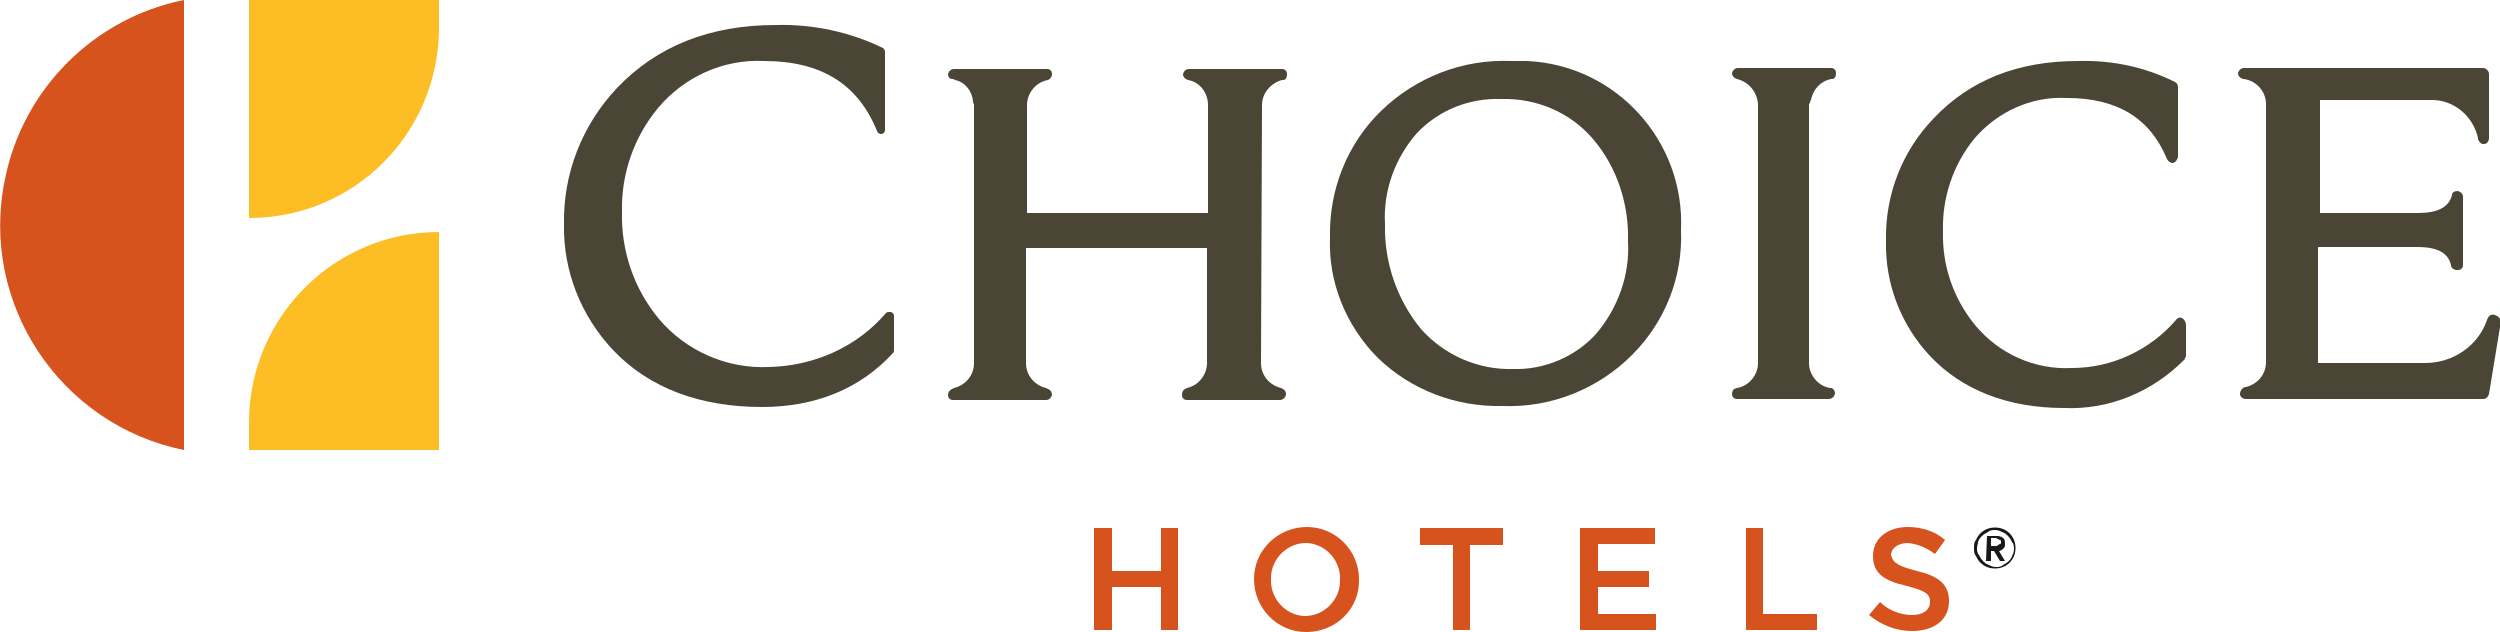
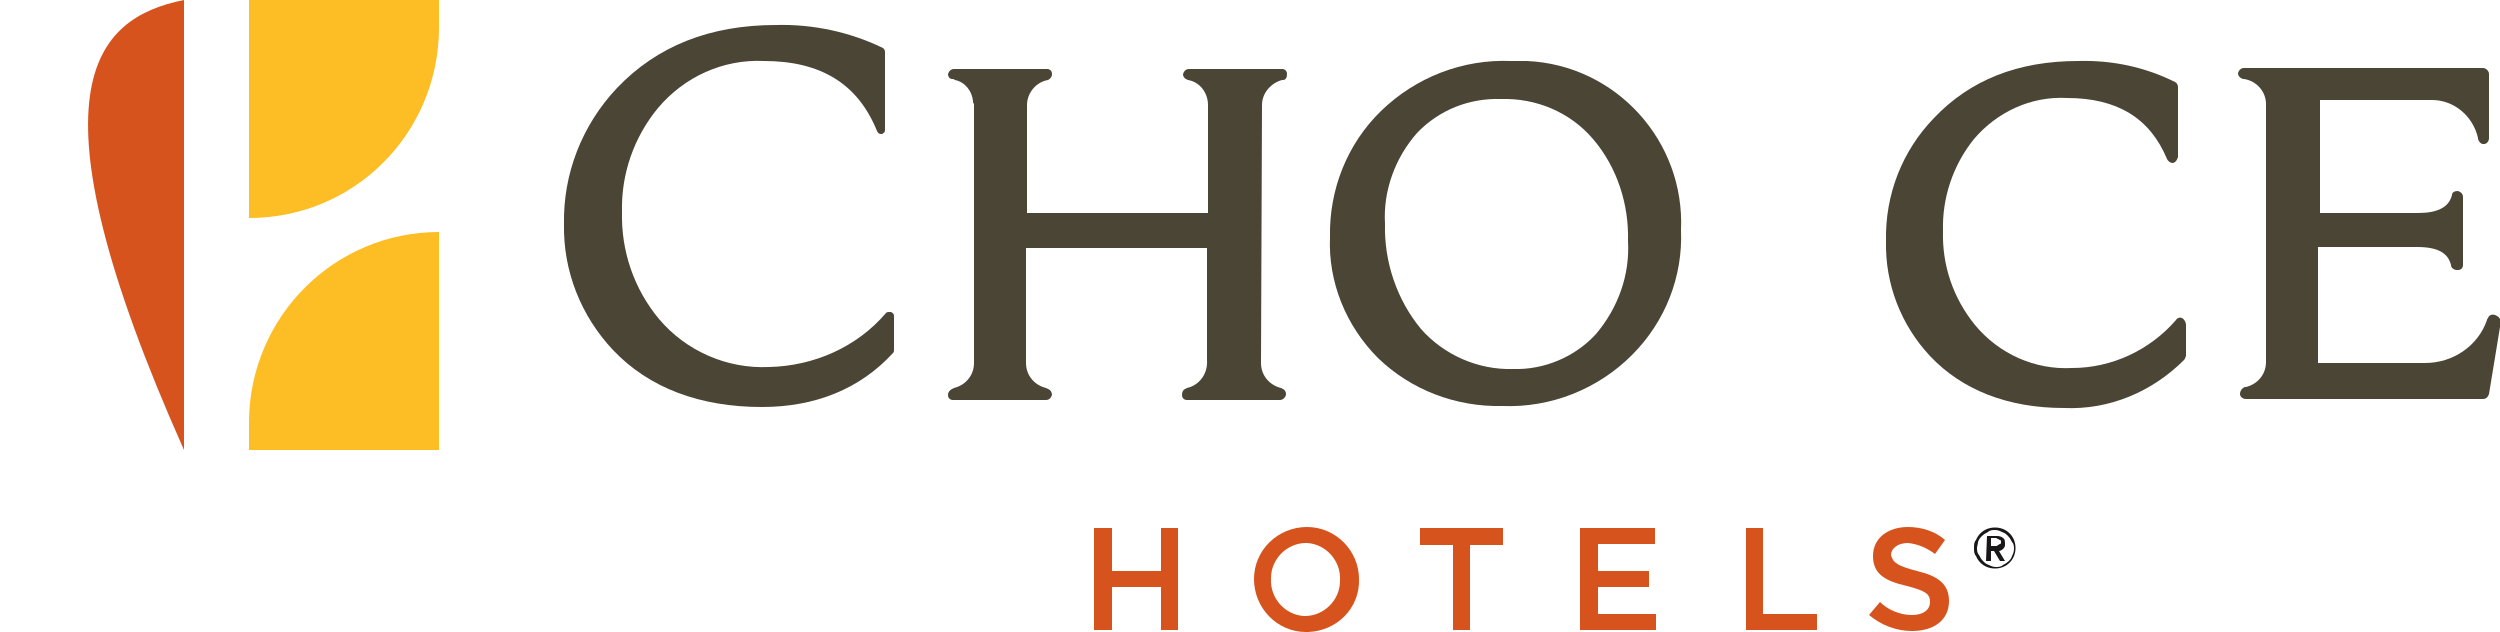
<svg xmlns="http://www.w3.org/2000/svg" version="1.1" id="Layer_1" x="0px" y="0px" viewBox="0 0 250 63.2" style="enable-background:new 0 0 250 63.2;" xml:space="preserve">
  <style type="text/css">
	.st0{fill:#FDBD24;}
	.st1{fill:#D6531E;}
	.st2{fill:#4B4536;}
	.st3{fill:#1A1718;}
</style>
  <g id="choice-hotels-logo-svg">
    <path class="st0" d="M24.9,0v21.8l0,0c10.5,0,18.9-8.4,19-18.9V0H24.9z" />
    <path class="st0" d="M43.9,45V23.2l0,0c-10.4,0-18.9,8.4-19,18.9V45H43.9z" />
-     <path class="st1" d="M18.4,45C6,42.5-2.1,30.3,0.5,17.9C2.3,8.9,9.4,1.8,18.4,0V45z" />
+     <path class="st1" d="M18.4,45C2.3,8.9,9.4,1.8,18.4,0V45z" />
    <path class="st2" d="M76.2,40.7c-6.2,0-11.3-1.9-14.9-5.7c-3.2-3.4-5-7.9-4.9-12.6c-0.1-5,1.8-9.9,5.3-13.6c4-4.2,9.3-6.3,15.9-6.3   c3.7-0.1,7.4,0.7,10.7,2.3c0.1,0.1,0.2,0.2,0.2,0.4V13c0,0.2-0.1,0.3-0.3,0.4h-0.1c-0.2,0-0.3-0.1-0.4-0.3c-1.9-4.7-5.6-7-11.3-7   c-4.1-0.2-8,1.6-10.6,4.7c-2.4,2.9-3.7,6.6-3.6,10.4c-0.1,3.9,1.2,7.7,3.7,10.7c2.7,3.2,6.8,5,11,4.8c4.5-0.1,8.8-2,11.7-5.4   c0.1-0.1,0.2-0.1,0.3-0.1h0.2c0.2,0.1,0.3,0.2,0.3,0.4V35c0,0.1,0,0.2-0.1,0.3C86,38.9,81.5,40.7,76.2,40.7" />
    <path class="st2" d="M162.8,24.1c0.2,3.4-1,6.7-3.2,9.3c-2.1,2.3-5.2,3.6-8.3,3.5c-3.5,0.1-6.9-1.4-9.2-4   c-2.4-2.9-3.7-6.7-3.6-10.5c-0.2-3.3,1-6.6,3.2-9.1c2.2-2.3,5.2-3.5,8.4-3.4c3.5-0.1,6.9,1.3,9.2,4   C161.7,16.7,162.9,20.4,162.8,24.1 M151.1,6.1c-4.8-0.2-9.5,1.6-13,5c-3.4,3.3-5.2,7.9-5.1,12.6c-0.2,4.5,1.6,8.9,4.8,12.1   c3.3,3.2,7.8,4.9,12.4,4.8c4.9,0.2,9.6-1.7,13-5.1c3.3-3.3,5.1-7.8,4.9-12.5c0.4-8.9-6.5-16.5-15.4-16.9   C152.2,6.1,151.6,6.1,151.1,6.1" />
-     <path class="st2" d="M181,10.3c0-0.1,0-0.2,0.1-0.3c0.2-1.1,1-1.9,2-2.1h0.1c0.3,0,0.4-0.3,0.4-0.6c0-0.3-0.2-0.5-0.5-0.5l0,0h-9.3   c-0.3,0-0.5,0.2-0.6,0.5c0,0.3,0.2,0.5,0.5,0.6l0,0c1.2,0.3,2,1.3,2.1,2.5v0.2l0,0v25.7c0,1.2-0.9,2.3-2.1,2.5l0,0   c-0.1,0-0.2,0.1-0.3,0.1c-0.1,0.1-0.2,0.3-0.2,0.5c0,0.3,0.2,0.5,0.5,0.5l0,0h9.2c0.3,0,0.6-0.3,0.6-0.6c0-0.2-0.2-0.5-0.4-0.5H183   c-1.2-0.2-2.1-1.3-2.1-2.5V36l0,0V10.5l0,0v-0.1L181,10.3" />
    <path class="st2" d="M218.2,31.8c-0.2-0.1-0.5,0-0.6,0.2c-2.6,3-6.4,4.8-10.4,4.8c-3.7,0.2-7.3-1.4-9.7-4.3c-2.2-2.7-3.3-6-3.2-9.4   c-0.1-3.3,1-6.6,3.1-9.2c2.3-2.7,5.7-4.3,9.3-4.1c5,0,8.3,2,10,6.1c0.1,0.2,0.3,0.4,0.6,0.4c0.3-0.1,0.4-0.3,0.5-0.6v-7   c0-0.2-0.1-0.4-0.3-0.5c-3-1.5-6.3-2.2-9.7-2.1c-6,0-10.8,1.9-14.4,5.7c-3.2,3.3-4.9,7.7-4.8,12.3c-0.1,4.3,1.5,8.4,4.4,11.5   c3.2,3.4,7.8,5.2,13.4,5.2c4.5,0.2,8.8-1.6,12-4.8c0.1-0.1,0.1-0.2,0.2-0.4v-3.1C218.6,32.2,218.4,31.9,218.2,31.8" />
    <path class="st2" d="M249.5,31.5c-0.3-0.1-0.6,0-0.7,0.3c-0.1,0.1-0.1,0.2-0.1,0.2c-0.9,2.6-3.4,4.3-6.2,4.3h-10.7V24.7h9.9   c2.1,0,3.1,0.6,3.4,1.8c0,0.3,0.3,0.5,0.6,0.5h0.1c0.3,0,0.5-0.2,0.5-0.5l0,0v-6.8c0-0.3-0.2-0.5-0.5-0.6c-0.3,0-0.6,0.1-0.6,0.4   l0,0c-0.3,1.2-1.4,1.8-3.4,1.8H232V10h11.2c2.2,0,4.1,1.6,4.6,3.8v0.1c0.1,0.3,0.3,0.5,0.5,0.5h0.1c0.3,0,0.5-0.3,0.5-0.6V7.4   c0-0.3-0.3-0.6-0.6-0.6h-23.9c-0.3,0-0.5,0.2-0.6,0.5c0,0.3,0.2,0.5,0.5,0.6h0.1c1.3,0.2,2.2,1.3,2.2,2.5v25.8c0,1.2-0.8,2.2-2,2.5   h-0.1c-0.3,0.1-0.5,0.4-0.5,0.7s0.3,0.5,0.6,0.5h23.7c0.3,0,0.5-0.2,0.6-0.5l1.2-7.3C250,31.8,249.8,31.6,249.5,31.5" />
    <path class="st2" d="M126.2,10.5c0-1.2,0.9-2.2,2-2.5h0.1c0.3,0,0.4-0.3,0.4-0.6c0-0.3-0.2-0.5-0.5-0.5l0,0h-9.3   c-0.3,0-0.5,0.2-0.6,0.5c0,0.3,0.2,0.5,0.5,0.6l0,0c1.2,0.2,2,1.3,2,2.5v10.8h-18.1V10.6l0,0v-0.1c0-1.2,0.9-2.3,2.1-2.5l0,0   c0.2-0.1,0.4-0.3,0.4-0.6c0-0.3-0.2-0.5-0.5-0.5l0,0h-9.3c-0.3,0-0.5,0.2-0.6,0.5c0,0.3,0.2,0.5,0.4,0.5c0.1,0,0.2,0,0.3,0.1   c1,0.2,1.7,1.1,1.8,2.1c0,0.1,0,0.2,0.1,0.3v25.7l0,0v0.2c0,1.2-0.8,2.2-2,2.5l0,0l-0.2,0.1c-0.2,0.1-0.4,0.3-0.4,0.6   S95,40,95.3,40l0,0h9.3c0.3,0,0.5-0.2,0.6-0.5c0-0.2-0.1-0.5-0.4-0.6l-0.2-0.1l0,0c-1.2-0.3-2-1.3-2-2.5V24.8h18.1V36   c0.1,1.3-0.7,2.5-2,2.8l-0.2,0.1c-0.2,0.1-0.3,0.3-0.3,0.6s0.2,0.5,0.5,0.5l0,0h9.3c0.3,0,0.6-0.3,0.6-0.6c0-0.2-0.1-0.4-0.3-0.5   l-0.2-0.1c-1.2-0.3-2-1.3-2-2.5L126.2,10.5L126.2,10.5z" />
    <polygon class="st1" points="111.2,58.7 111.2,63 109.4,63 109.4,52.8 111.2,52.8 111.2,57.1 116.1,57.1 116.1,52.8 117.8,52.8    117.8,63 116.1,63 116.1,58.7  " />
    <path class="st1" d="M130.6,54.3c-1.9,0-3.5,1.6-3.5,3.5v0.1c-0.1,1.9,1.4,3.6,3.3,3.7h0.1c1.9,0,3.5-1.6,3.5-3.5V58   c0.1-1.9-1.4-3.6-3.3-3.7C130.7,54.3,130.7,54.3,130.6,54.3 M130.6,63.2c-2.9,0-5.2-2.4-5.2-5.3c0-2.9,2.4-5.2,5.3-5.2   c2.9,0,5.2,2.4,5.2,5.2c0.1,2.9-2.2,5.2-5.1,5.3C130.8,63.2,130.7,63.2,130.6,63.2" />
    <polygon class="st1" points="147,63 145.3,63 145.3,54.5 142,54.5 142,52.8 150.3,52.8 150.3,54.5 147,54.5  " />
    <polygon class="st1" points="165.5,54.4 159.8,54.4 159.8,57.1 164.9,57.1 164.9,58.7 159.8,58.7 159.8,61.4 165.6,61.4 165.6,63    158,63 158,52.8 165.5,52.8  " />
    <polygon class="st1" points="174.6,52.8 176.3,52.8 176.3,61.4 181.7,61.4 181.7,63 174.6,63  " />
    <path class="st1" d="M191.7,57.1c2.1,0.5,3.2,1.3,3.2,3c0,1.9-1.5,3-3.7,3c-1.6,0-3.1-0.6-4.3-1.6l1.1-1.3c0.8,0.8,2,1.3,3.2,1.3   c1.1,0,1.8-0.5,1.8-1.3s-0.4-1.1-2.3-1.6c-2.2-0.5-3.4-1.2-3.4-3s1.5-2.9,3.5-2.9c1.3,0,2.7,0.4,3.7,1.3l-1,1.4   c-0.8-0.6-1.7-1-2.7-1.1c-1.1,0-1.7,0.6-1.7,1.2C189.3,56.3,189.8,56.6,191.7,57.1" />
    <path class="st3" d="M199.1,54.6h0.5c0.1,0,0.1,0,0.2-0.1c0.1,0,0.1-0.1,0.2-0.1s0.1-0.1,0.1-0.2s0-0.2-0.1-0.2s-0.1-0.1-0.2-0.1   s-0.1-0.1-0.2-0.1h-0.5V54.6z M198.7,53.6h0.9c0.2,0,0.5,0,0.7,0.2c0.2,0.1,0.2,0.4,0.2,0.6c0,0.2,0,0.3-0.2,0.5   c-0.1,0.1-0.3,0.2-0.4,0.2l0.6,1H200l-0.6-1h-0.3v1h-0.5L198.7,53.6L198.7,53.6z M197.7,54.8c0,0.2,0,0.5,0.2,0.7   c0.1,0.2,0.2,0.4,0.4,0.6c0.2,0.2,0.3,0.3,0.6,0.4c0.2,0.1,0.4,0.2,0.7,0.2c0.2,0,0.5,0,0.7-0.2c0.4-0.2,0.8-0.5,0.9-0.9   c0.1-0.2,0.2-0.4,0.2-0.7c0-0.2,0-0.5-0.2-0.7c-0.1-0.2-0.2-0.4-0.4-0.6c-0.2-0.2-0.3-0.3-0.6-0.4c-0.2-0.1-0.4-0.2-0.7-0.2   c-0.2,0-0.5,0-0.7,0.2c-0.2,0.1-0.4,0.2-0.6,0.4c-0.2,0.2-0.3,0.3-0.4,0.6C197.8,54.4,197.7,54.6,197.7,54.8z M197.4,54.8   c0-0.3,0-0.6,0.2-0.8c0.2-0.5,0.6-0.9,1.1-1.1c0.5-0.2,1.1-0.2,1.6,0s0.9,0.6,1.1,1.1c0.2,0.5,0.2,1.1,0,1.6s-0.6,0.9-1.1,1.1   c-0.5,0.2-1.1,0.2-1.6,0s-0.9-0.6-1.1-1.1C197.4,55.4,197.4,55.1,197.4,54.8z" />
  </g>
</svg>